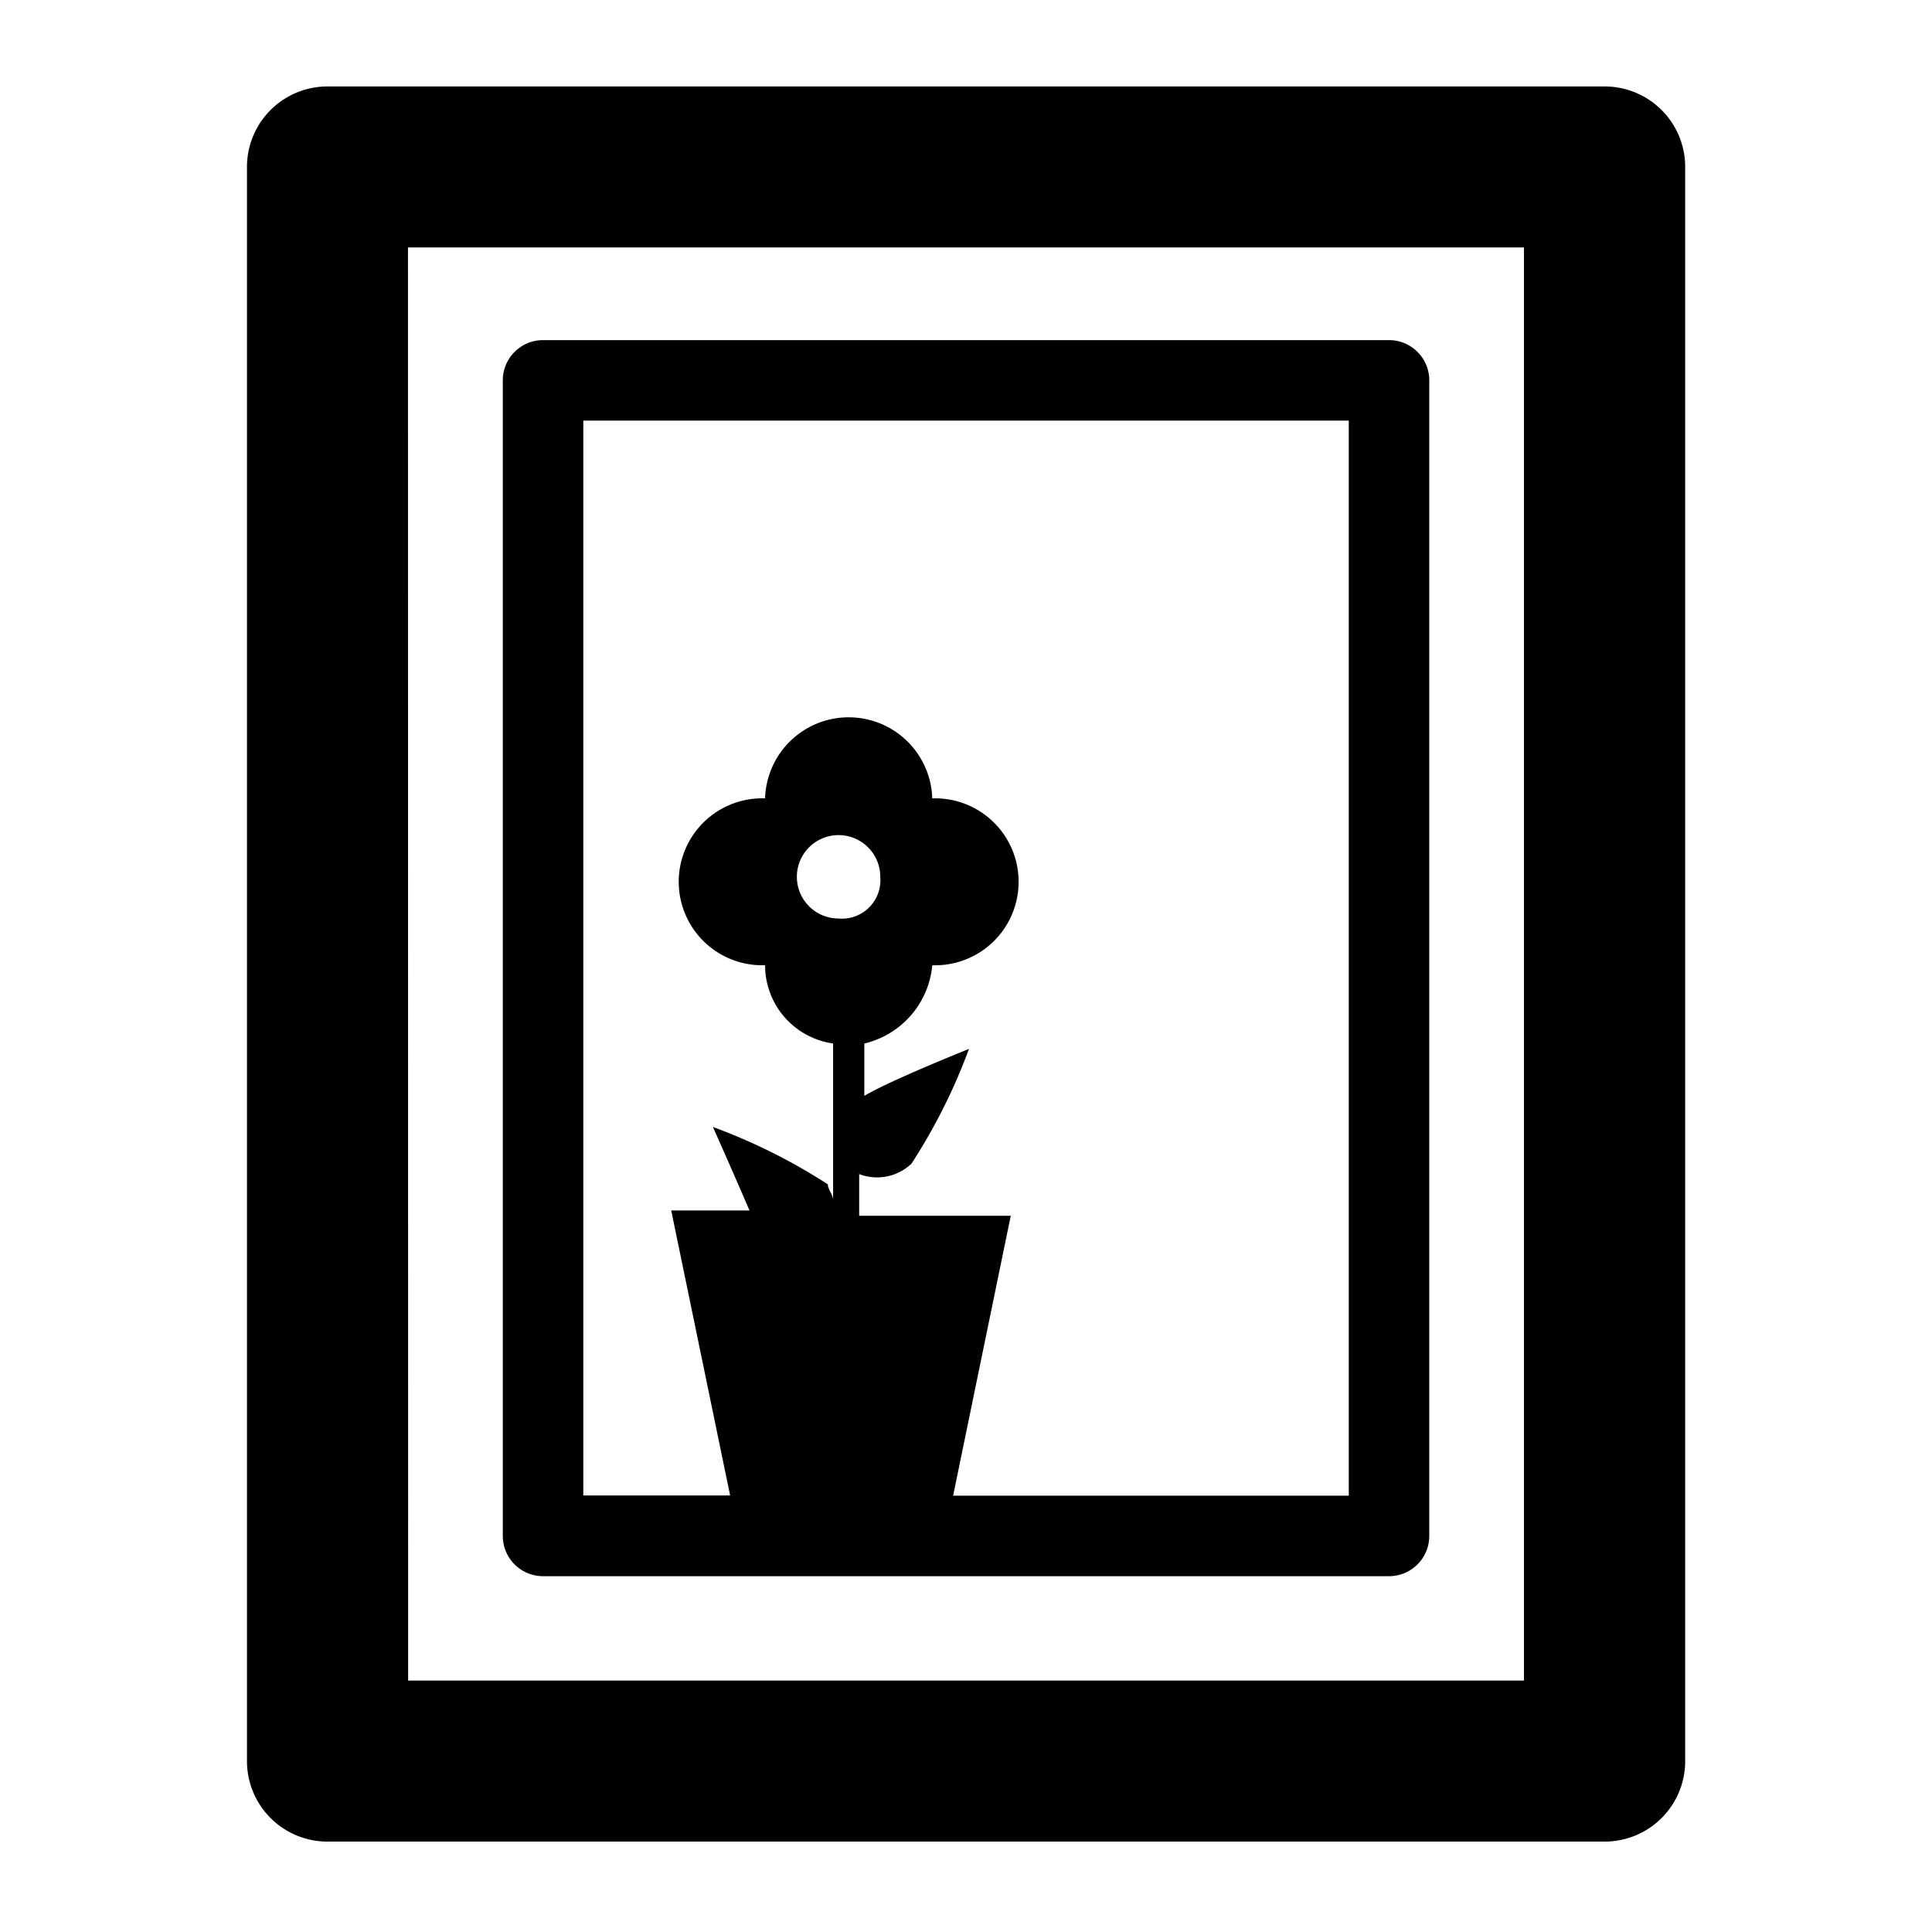
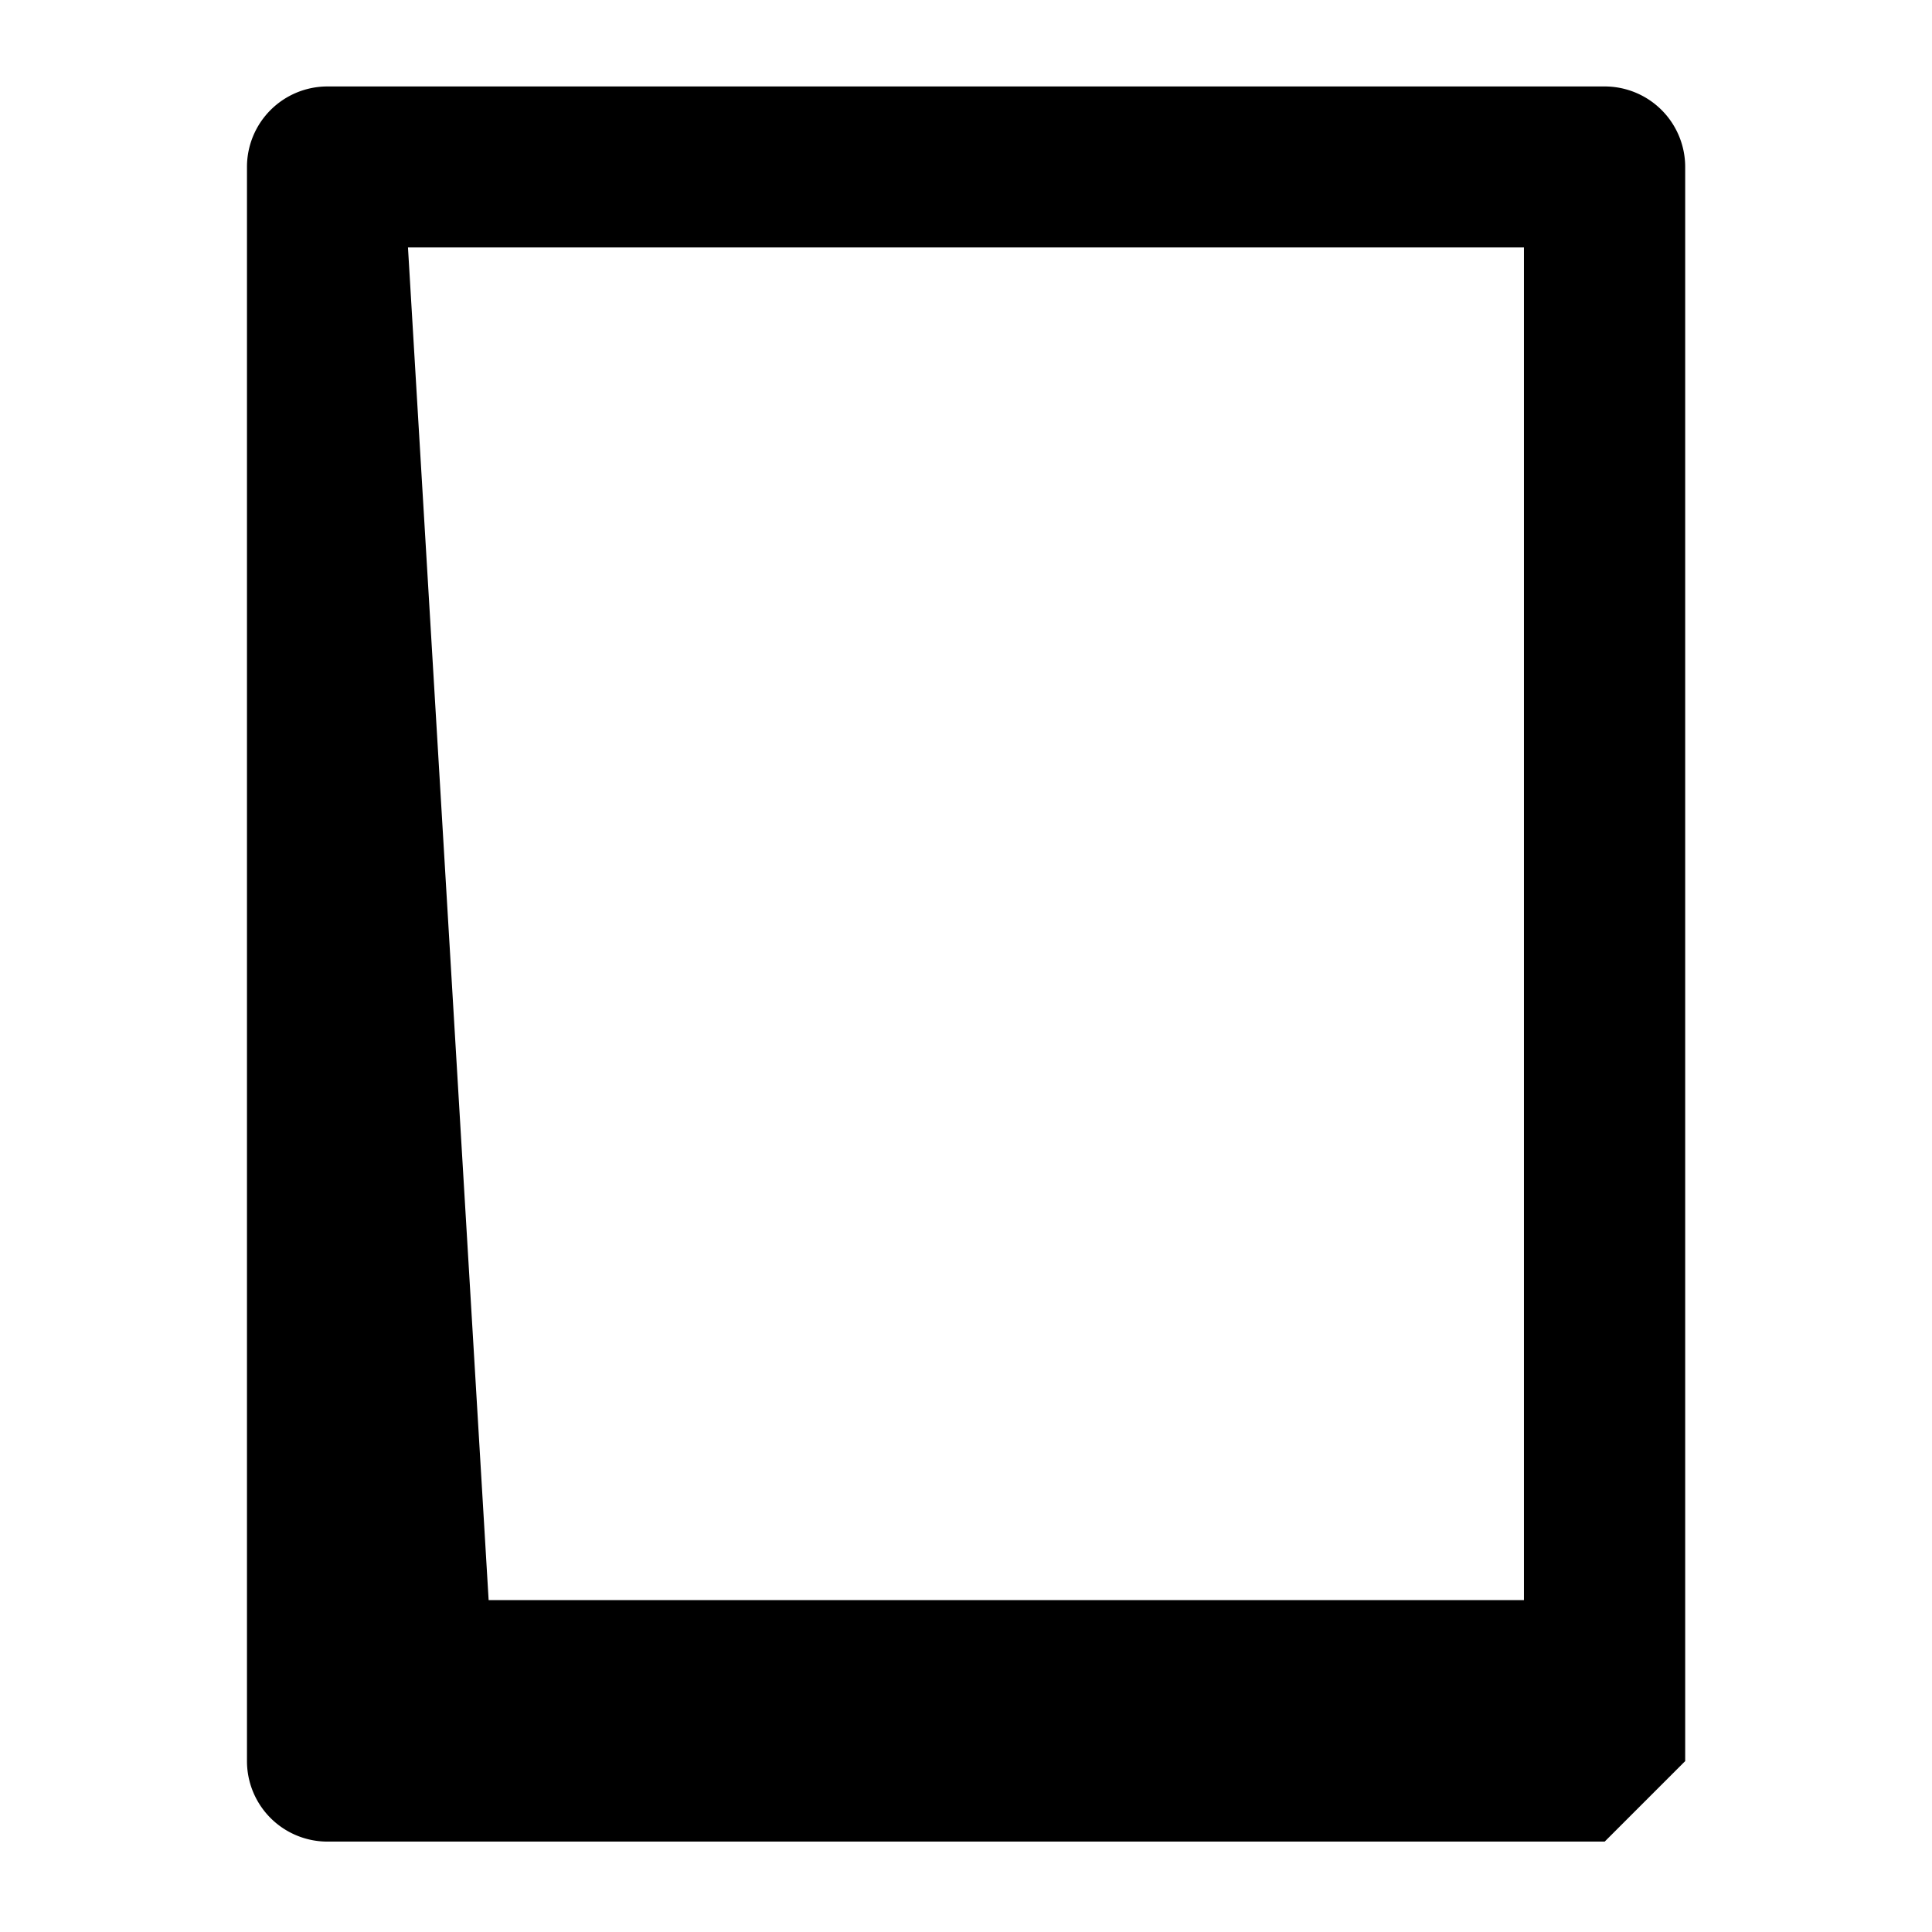
<svg xmlns="http://www.w3.org/2000/svg" id="Gruppe_13313" data-name="Gruppe 13313" width="48" height="48" viewBox="0 0 48 48">
  <defs>
    <clipPath id="clip-path">
      <rect id="Rechteck_15341" data-name="Rechteck 15341" width="48" height="48" fill="none" />
    </clipPath>
  </defs>
  <g id="Gruppe_13312" data-name="Gruppe 13312" clip-path="url(#clip-path)">
-     <path id="Pfad_26243" data-name="Pfad 26243" d="M36.8,44.68H5.068a2,2,0,0,1-2-2V3.074a2,2,0,0,1,2-2H36.8a2,2,0,0,1,2,2V42.68a2,2,0,0,1-2,2m-29.728-4H34.794V5.074H7.068Z" transform="translate(3.068 1.074)" />
-     <path id="Pfad_26244" data-name="Pfad 26244" d="M28.264,4.225H7.246a1,1,0,0,0-1,1v28.71a1,1,0,0,0,1,1H28.264a1,1,0,0,0,1-1V5.225a1,1,0,0,0-1-1M14.586,18.595a1.036,1.036,0,1,1,1.038-1.036.955.955,0,0,1-.864,1.036.843.843,0,0,1-.174,0m12.678,14.34h-9.83l1.432-6.954H15.1V24.945a1.241,1.241,0,0,0,1.3-.26,14.335,14.335,0,0,0,1.428-2.85s-1.948.778-2.6,1.166V21.7a2.2,2.2,0,0,0,1.688-1.944,2.074,2.074,0,1,0,.128-4.146c-.042,0-.086,0-.128,0a2.078,2.078,0,0,0-4.154,0,2.074,2.074,0,1,0-.128,4.146c.042,0,.084,0,.128,0A1.964,1.964,0,0,0,14.452,21.7v3.888c0-.13-.13-.26-.13-.388a14.375,14.375,0,0,0-2.856-1.426s.52,1.166.908,2.074H10.43l1.464,7.082H8.246V6.225H27.264Z" transform="translate(6.246 4.225)" />
+     <path id="Pfad_26243" data-name="Pfad 26243" d="M36.8,44.68H5.068a2,2,0,0,1-2-2V3.074a2,2,0,0,1,2-2H36.8a2,2,0,0,1,2,2V42.68m-29.728-4H34.794V5.074H7.068Z" transform="translate(3.068 1.074)" />
  </g>
</svg>